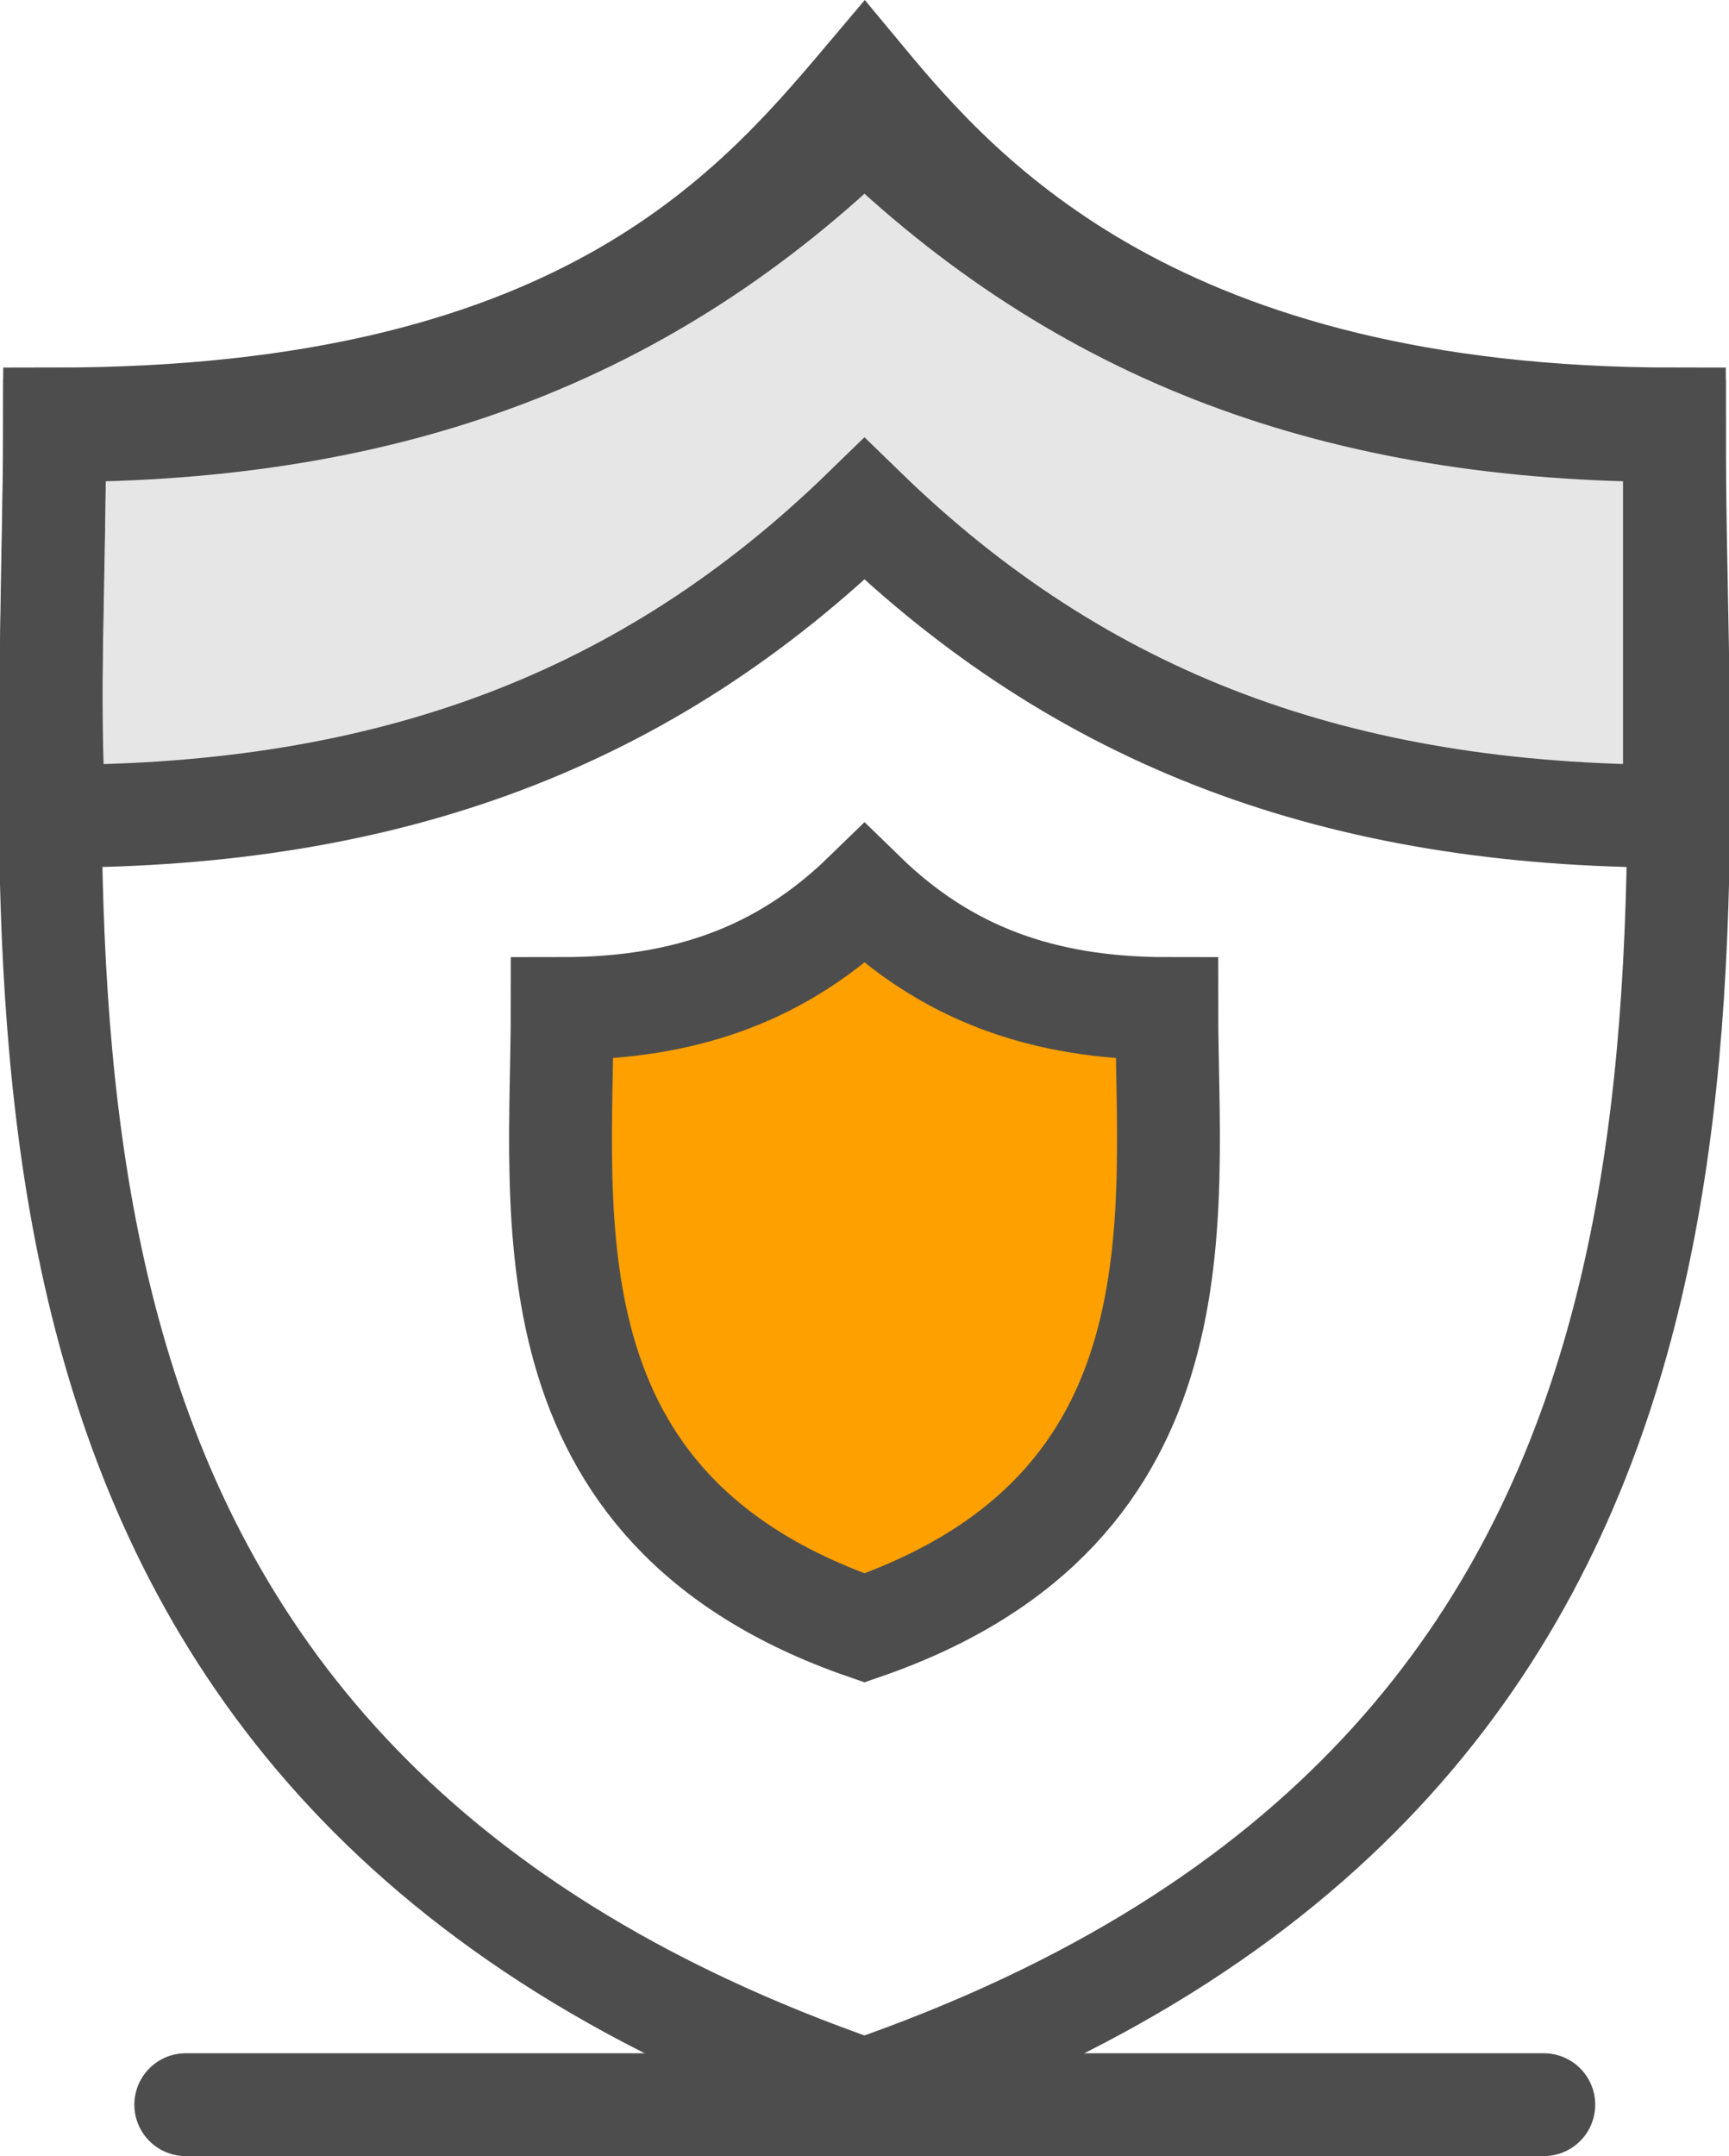
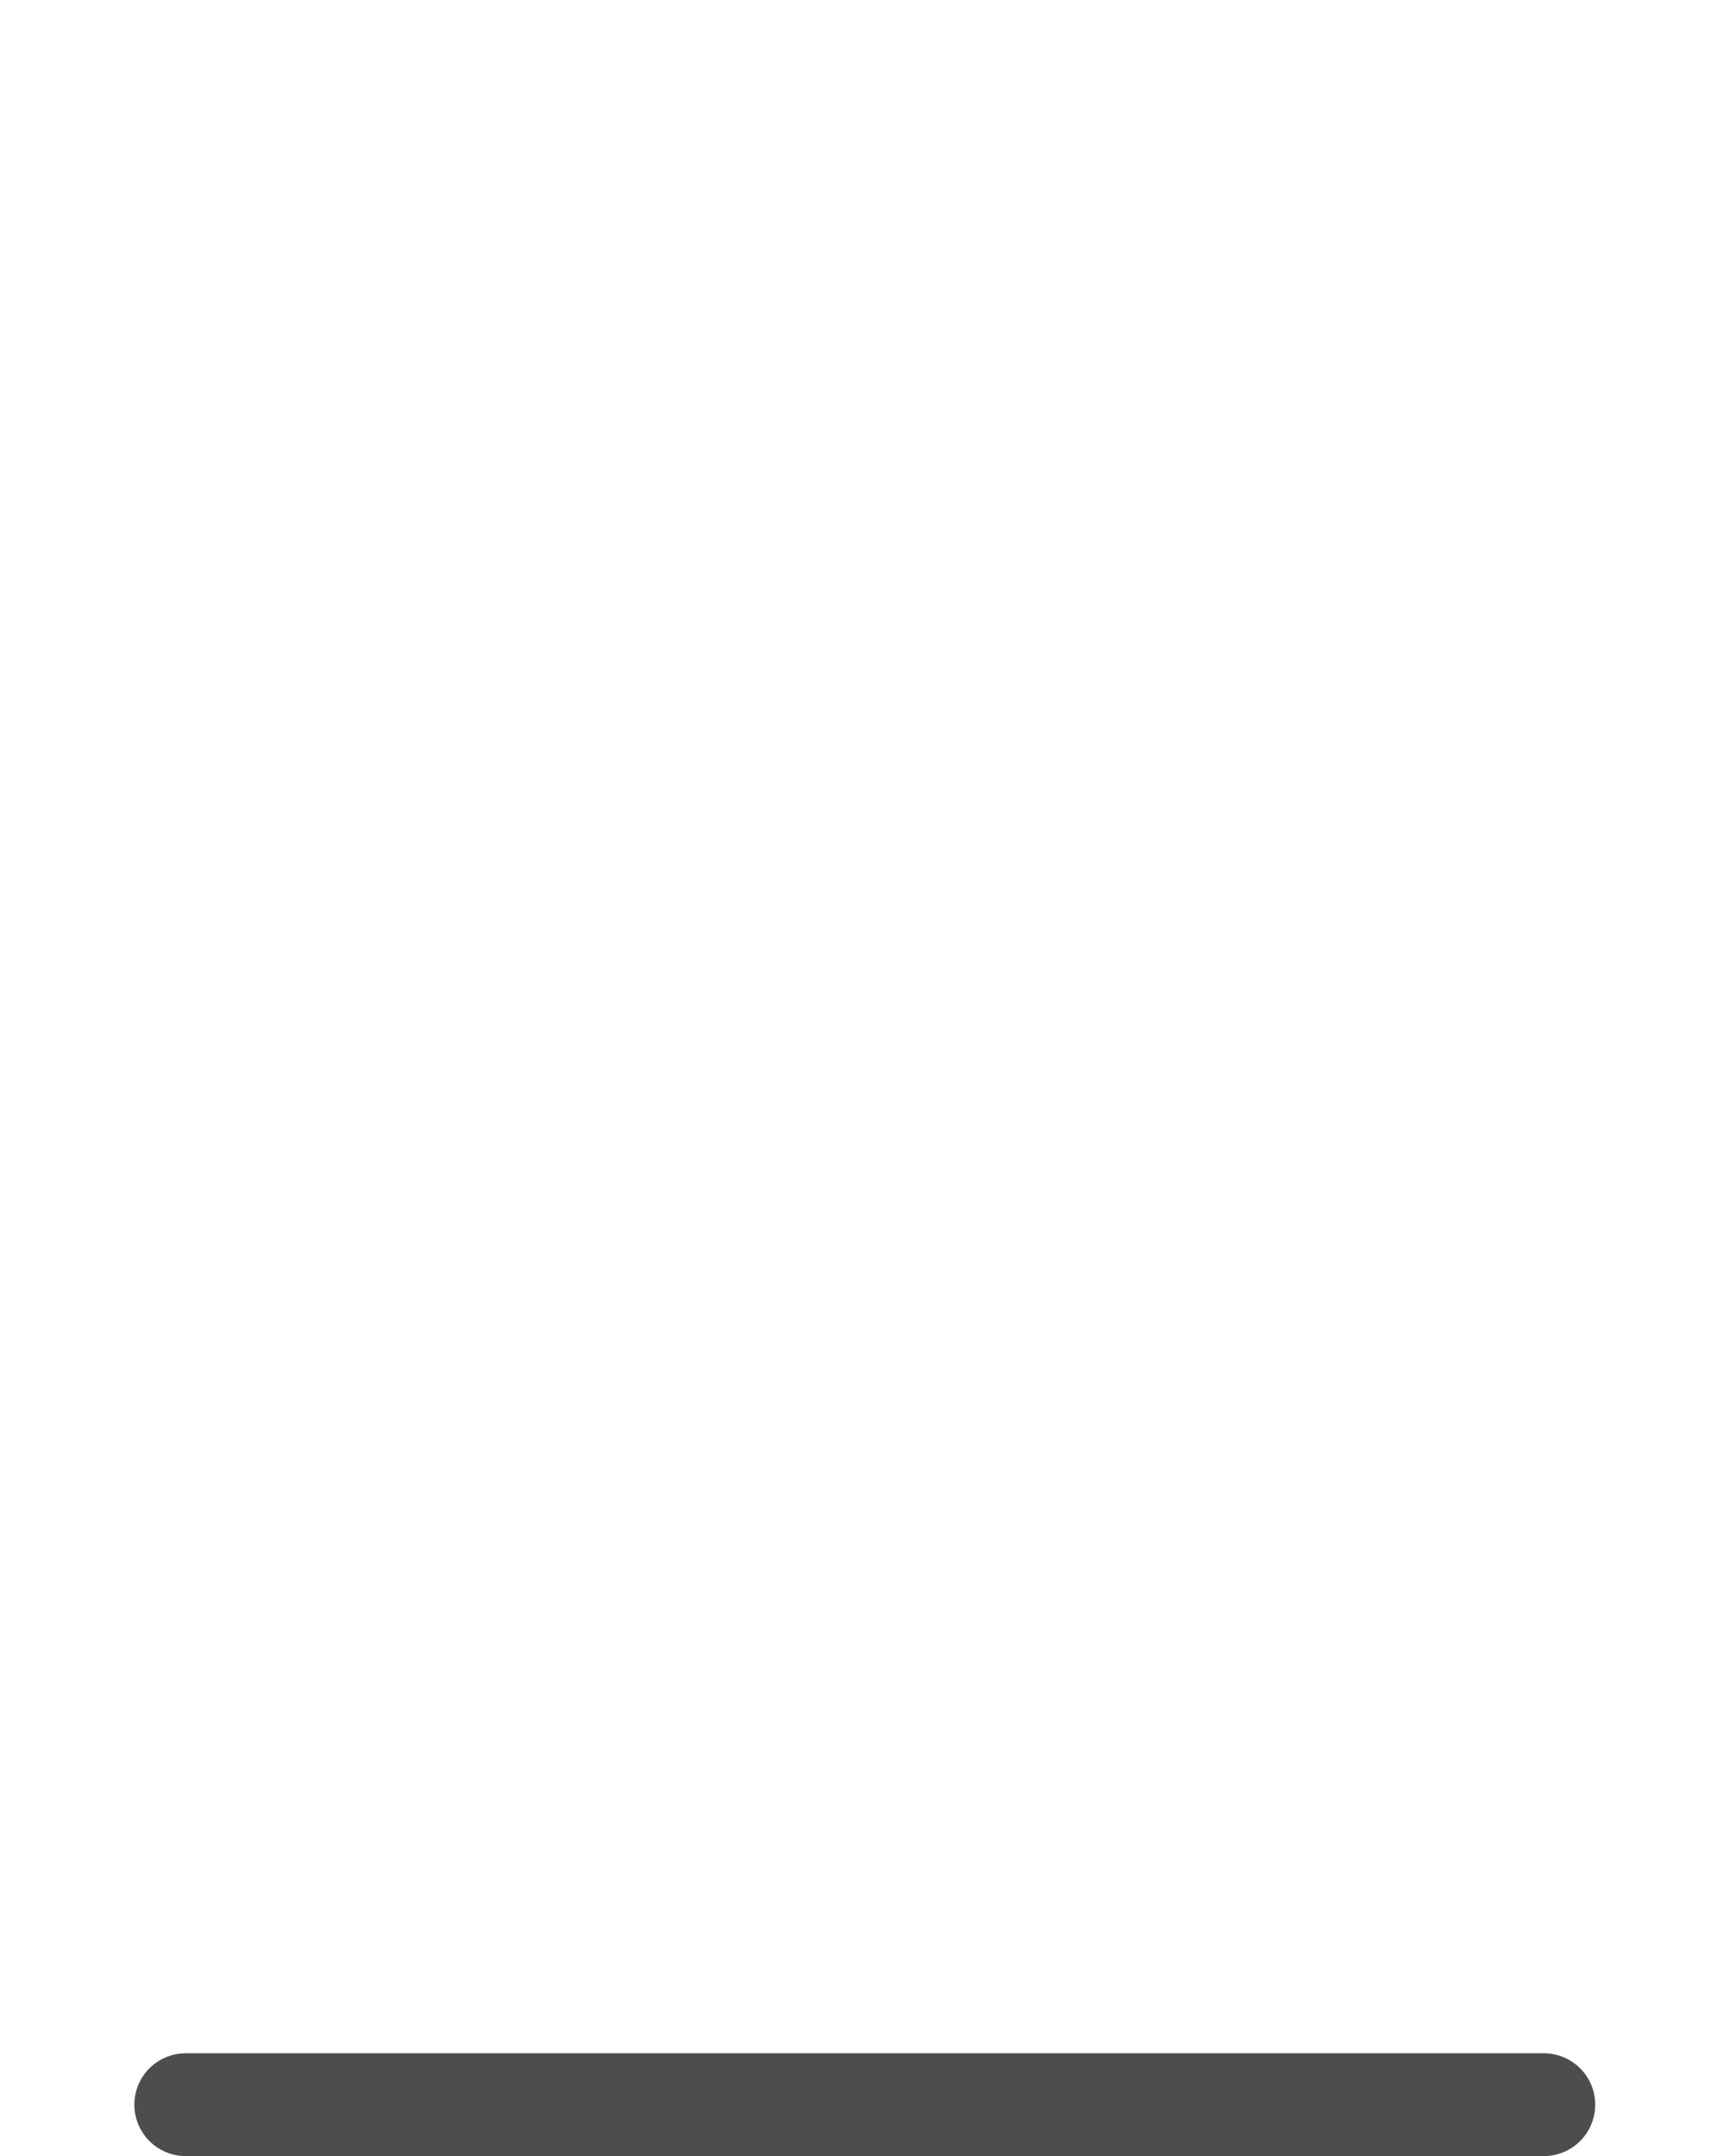
<svg xmlns="http://www.w3.org/2000/svg" viewBox="-9883.562 -5752.794 67.267 83.872">
  <defs>
    <style>
      .cls-1 {
        fill: #fff;
        stroke-linecap: round;
        stroke-linejoin: round;
        stroke-miterlimit: 10;
      }

      .cls-1, .cls-2, .cls-3, .cls-4 {
        stroke: #4d4d4d;
        stroke-width: 4px;
      }

      .cls-2 {
        fill: #e6e6e6;
      }

      .cls-3 {
        fill: none;
      }

      .cls-4 {
        fill: #fea000;
      }
    </style>
  </defs>
  <g id="Group_4766" data-name="Group 4766" transform="translate(-10570 -7004)">
    <line id="Line_430" data-name="Line 430" class="cls-1" x1="52.835" transform="translate(693.665 1333.078)" />
-     <path id="security-on" class="cls-2" d="M93.066,12.953C80.012,12.953,70.012,9.223,61.555,1,53.1,9.223,43.1,12.953,30.047,12.953c-.3-4.324,0-10.761,0-15.453,20.178,0,27.077-7.934,31.508-13.182C65.376-11.08,73.021-2.5,93.066-2.5Z" transform="translate(658.515 1270.004)" />
-     <path id="security-on-2" data-name="security-on" class="cls-3" d="M93.066,11.953C80.012,11.953,70.012,8.223,61.555,0,53.1,8.223,43.1,11.953,30.047,11.953c0,21.414-4.431,52.09,31.508,64.549C97.5,64.043,93.066,33.367,93.066,11.953Z" transform="translate(658.515 1256.004)" />
-     <path id="security-on-3" data-name="security-on" class="cls-4" d="M53.461,4.461C48.589,4.461,44.856,3.069,41.7,0,38.543,3.069,34.81,4.461,29.938,4.461c0,7.993-1.654,19.444,11.761,24.094C55.115,23.905,53.461,12.455,53.461,4.461Z" transform="translate(678.372 1285.977)" />
  </g>
</svg>